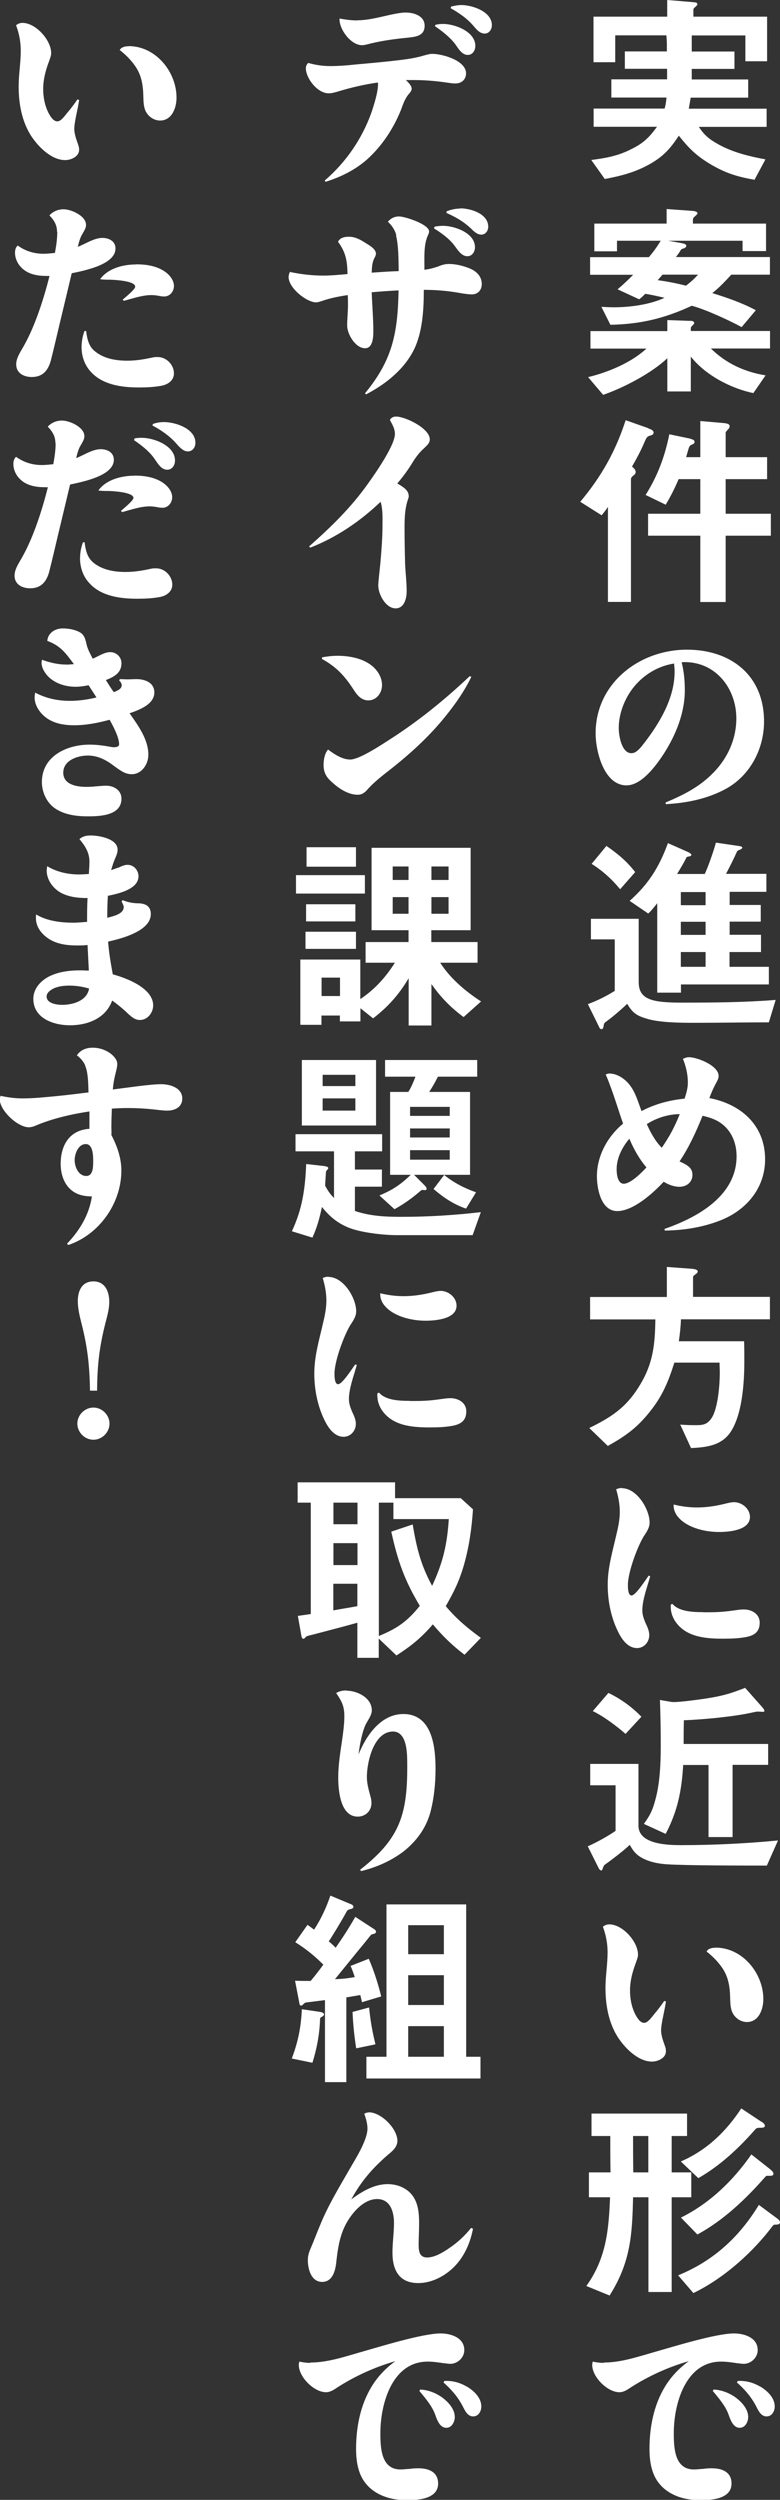
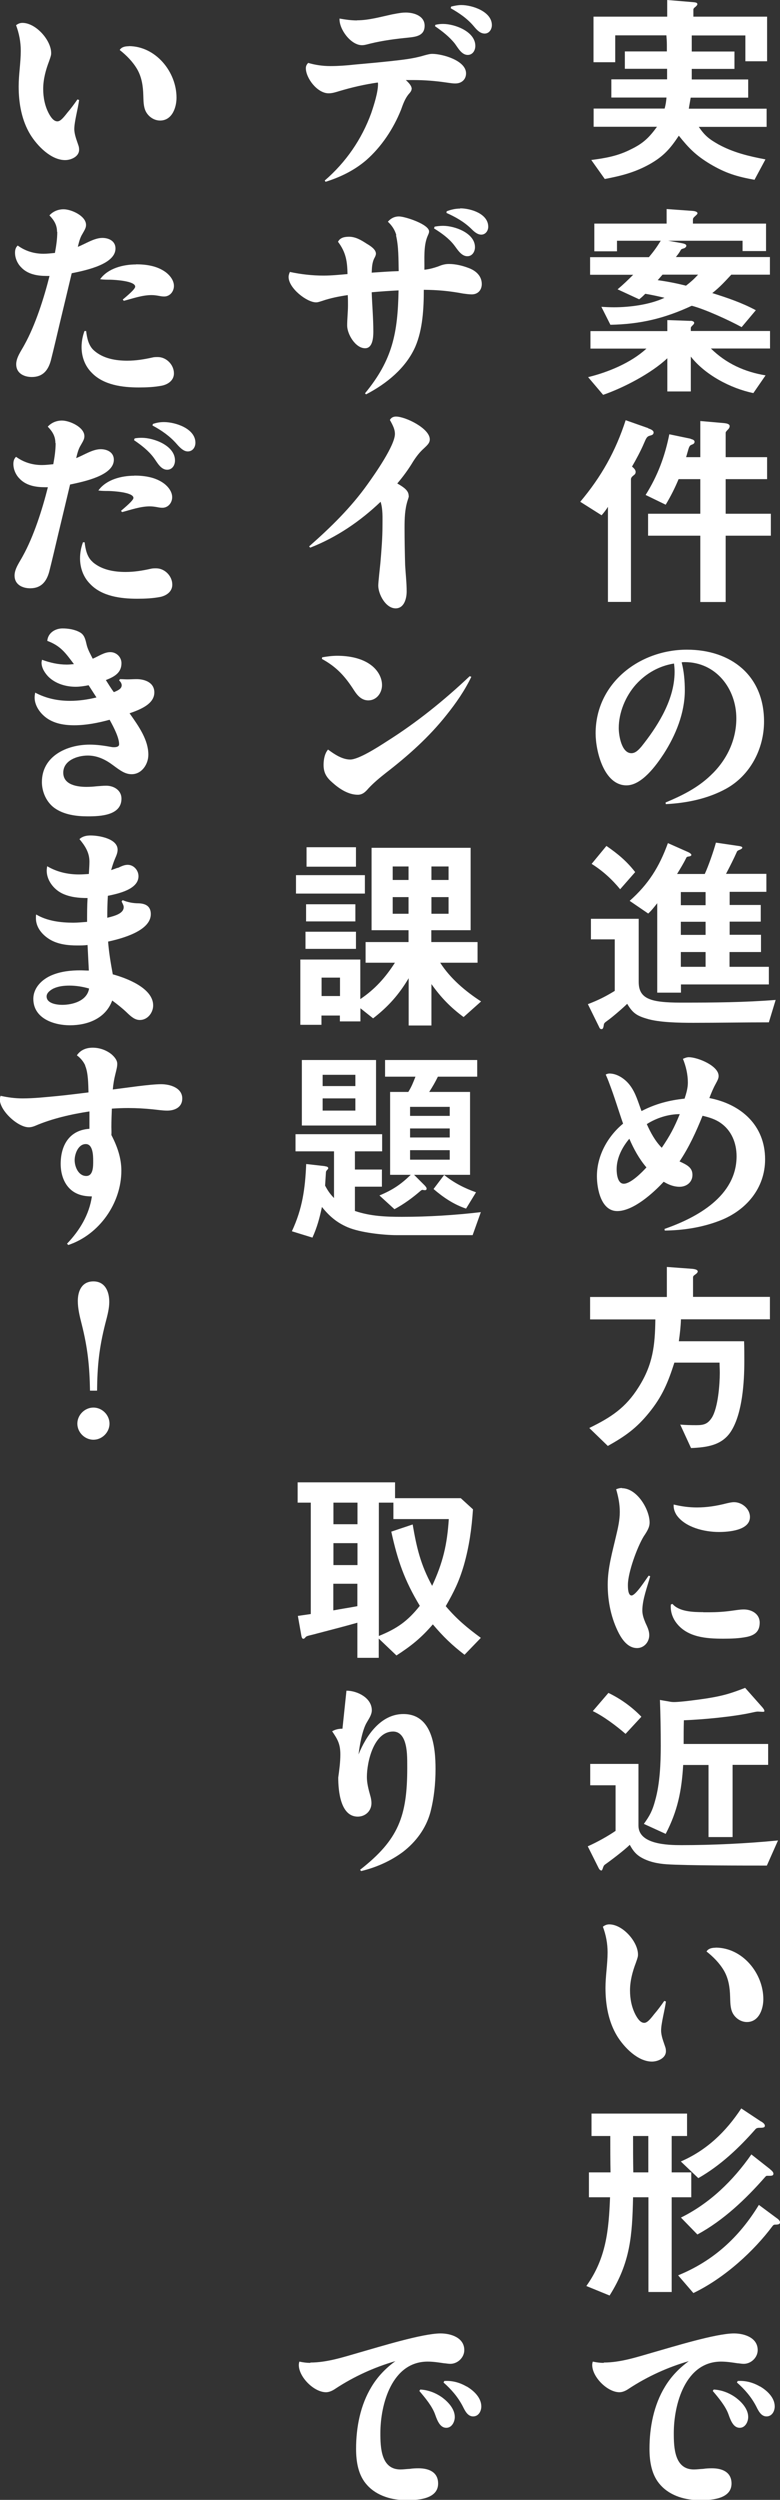
<svg xmlns="http://www.w3.org/2000/svg" id="_レイヤー_2" data-name="レイヤー 2" viewBox="0 0 66.46 212.98">
  <rect x="0" y="0" width="66.46" height="212.98" fill="#333333" stroke="none" />
  <defs>
    <style>
      .cls-1 {
        fill: #fff;
      }
    </style>
  </defs>
  <g id="PC">
    <g>
      <path class="cls-1" d="M64.3,15.32c-1.5-.27-2.47-.56-3.8-1.35-1.19-.72-1.8-1.33-2.66-2.41-.74,1.12-1.31,1.76-2.49,2.43-1.26.7-2.41.99-3.82,1.26l-1.15-1.62c1.24-.16,2.27-.34,3.4-.92,1.03-.5,1.53-.99,2.2-1.91h-5.4v-1.55h6.05c.09-.32.13-.61.16-.94h-4.7v-1.55h4.75v-.9h-3.6v-1.48h3.58v-.56c0-.27-.02-.54-.04-.81h-4.36v2.29h-1.85V1.42h6.28V0l2.16.18c.25.02.41.04.41.18,0,.05-.04.11-.16.22-.09.07-.18.14-.18.23v.61h6.28v3.8h-1.85v-2.2h-4.57v1.37h3.64v1.48h-3.64v.9h4.81v1.55h-4.9c-.05.32-.11.61-.16.94h6.63v1.55h-5.78c.52.76.88,1.04,1.67,1.49,1.28.7,2.59,1.01,4.01,1.28l-.94,1.75Z" />
      <path class="cls-1" d="M58.84,27.33c.11,0,.31.05.31.18,0,.05-.05.13-.13.2-.16.16-.16.18-.16.27v.22h6.75v1.49h-5.04c1.3,1.28,2.88,2,4.66,2.29l-1.04,1.51c-1.94-.4-4.11-1.55-5.33-3.11v2.97h-2v-2.83c-1.35,1.28-3.73,2.52-5.47,3.12l-1.28-1.51c1.69-.41,3.66-1.22,4.97-2.43h-4.77v-1.49h6.55v-.94l1.98.07ZM51.22,26.14c.36.02.72.04,1.08.04,1.35,0,3.08-.22,4.32-.81-.56-.13-1.08-.25-1.64-.34-.16.16-.32.32-.52.47l-1.84-.85c.49-.41.88-.79,1.33-1.24h-3.67v-1.5h5.01c.41-.49.67-.85,1.01-1.4h-3.73v.9h-1.93v-2.36h6.16v-1.24l2.23.16c.23.02.4.09.4.2,0,.07-.09.14-.25.29-.14.13-.14.18-.14.32v.27h6.23v2.34h-2v-.88h-6.34l1.12.2c.22.04.43.09.43.23,0,.09-.11.2-.25.23-.13.04-.18.05-.23.14-.14.25-.25.38-.41.59h8.01v1.5h-3.29c-.54.58-.97,1.06-1.62,1.57,1.28.4,2.54.83,3.71,1.46l-1.21,1.44c-1.01-.56-3.17-1.55-4.25-1.82-2.32,1.08-4.38,1.57-6.93,1.62l-.77-1.53ZM56.45,23.4c-.14.16-.27.31-.41.47.81.11,1.62.27,2.41.47.4-.31.68-.56,1.03-.94h-3.02Z" />
      <path class="cls-1" d="M55.24,36.5c.16.05.45.16.45.34,0,.2-.16.23-.29.27-.29.07-.34.22-.54.68-.25.59-.68,1.4-1.01,1.96.13.11.31.27.31.45,0,.16-.07.22-.2.32-.11.09-.2.18-.2.32v10.44h-1.96v-8.1c-.2.31-.31.45-.54.72l-1.82-1.15c1.8-2.14,3.01-4.3,3.87-6.95l1.93.68ZM58.84,37.39c.14.04.34.09.34.25,0,.14-.11.2-.25.25-.2.07-.23.22-.36.68l-.11.38h1.21v-3.08l2.05.18c.18.02.45.07.45.25,0,.11-.05.2-.14.29-.13.13-.2.22-.2.27v2.09h3.53v1.87h-3.53v2.95h3.85v1.87h-3.85v5.65h-2.16v-5.65h-4.45v-1.87h4.45v-2.95h-1.85c-.32.77-.67,1.46-1.1,2.18l-1.71-.83c1.03-1.64,1.64-3.28,2.02-5.17l1.82.38Z" />
      <path class="cls-1" d="M58.35,58.81c0,1.93-.77,3.82-1.8,5.42-.65.99-1.87,2.68-3.17,2.68-1.93,0-2.63-2.93-2.63-4.43,0-4.27,3.73-7.13,7.78-7.13,3.76,0,6.57,2.2,6.57,6.12,0,2.32-1.17,4.59-3.24,5.73-1.57.86-3.37,1.22-5.13,1.31l-.02-.14c1.39-.58,2.72-1.24,3.82-2.29,1.37-1.28,2.21-2.99,2.21-4.88,0-2.52-1.73-4.79-4.39-4.79-.09,0-.18,0-.27.02.2.76.27,1.6.27,2.38ZM54.18,58.32c-.88.99-1.46,2.38-1.46,3.71,0,.61.23,2.14,1.08,2.14.36,0,.63-.31.85-.56.68-.85,1.31-1.75,1.82-2.72.59-1.13,1.01-2.36,1.01-3.66,0-.23-.02-.47-.05-.7-1.26.2-2.38.83-3.24,1.78Z" />
      <path class="cls-1" d="M52.38,84.41v-4.38h-2.03v-1.75h4.07v5.37c0,.7.23,1.19.9,1.46.72.31,2.09.31,2.88.31,2.63,0,5.26-.02,7.89-.23l-.58,1.91c-2.14,0-4.29.04-6.43.04-1.13,0-2.95-.02-4-.36-.85-.25-1.19-.5-1.64-1.26-.34.34-1.3,1.17-1.69,1.44-.25.18-.29.22-.31.4-.02.13-.05.32-.18.32-.11,0-.16-.05-.23-.22l-.94-1.91c.85-.32,1.51-.65,2.29-1.13ZM51.67,72.07c.97.67,1.73,1.3,2.45,2.23l-1.28,1.46c-.7-.85-1.5-1.58-2.43-2.16l1.26-1.53ZM64.84,79.65v1.46h-2.68v1.26h3.35v1.5h-7.49v.7h-2.02v-7.62c-.23.29-.49.63-.77.88l-1.58-1.08c1.6-1.42,2.52-2.88,3.26-4.92l1.62.72c.22.09.38.2.38.29,0,.05-.07.11-.22.13-.18.02-.2.07-.23.14-.23.47-.5.9-.77,1.35h2.36c.31-.67.76-1.96.95-2.67l1.84.27c.16.02.41.05.41.16,0,.05-.09.13-.23.18-.09.04-.18.07-.22.14-.27.61-.61,1.28-.94,1.91h3.44v1.53h-3.13v1.12h2.65v1.42h-2.65v1.12h2.68ZM60.12,76h-2.11v1.12h2.11v-1.12ZM60.12,79.65v-1.12h-2.11v1.12h2.11ZM60.12,81.11h-2.11v1.26h2.11v-1.26Z" />
      <path class="cls-1" d="M58.34,93.57c.14-.43.27-.88.27-1.33,0-.7-.16-1.39-.42-2.03.16-.07.32-.14.5-.14.74,0,2.54.72,2.54,1.6,0,.16-.04.29-.25.67s-.38.79-.54,1.21c2.7.52,4.75,2.32,4.75,5.22,0,2.47-1.62,4.36-3.85,5.22-1.49.58-3.1.83-4.7.85l-.02-.14c2.79-.97,6.14-2.81,6.14-6.19,0-1.13-.43-2.21-1.39-2.86-.45-.31-.99-.47-1.51-.59-.54,1.35-1.15,2.68-1.96,3.89.68.31,1.1.54,1.1,1.15s-.49,1.01-1.1,1.01c-.49,0-.94-.18-1.35-.43-.88.95-2.58,2.5-3.96,2.5s-1.73-1.91-1.73-2.97c0-1.73.9-3.38,2.23-4.48-.4-1.15-.74-2.3-1.17-3.42-.09-.25-.2-.52-.31-.76.09-.05.2-.09.31-.09.7,0,1.39.5,1.78,1.04.47.63.68,1.42.96,2.16,1.17-.61,2.34-.92,3.67-1.06ZM53.62,97.02c-.61.72-1.08,1.64-1.08,2.59,0,.38.07,1.24.61,1.24.59,0,1.55-.97,1.93-1.39-.63-.74-1.08-1.57-1.46-2.45ZM56.39,97.78c.7-1.03,1.06-1.71,1.53-2.86-.97,0-1.98.32-2.81.85.32.72.72,1.46,1.28,2.02Z" />
      <path class="cls-1" d="M63.4,114.27c.02.58.02,1.15.02,1.71,0,1.76-.16,4.38-1.1,5.91-.77,1.26-2.09,1.42-3.44,1.48l-.92-2c.45.04.9.05,1.37.05.63,0,.97-.09,1.33-.65.52-.85.67-2.81.67-3.8,0-.29-.02-.59-.02-.88h-3.85c-.54,1.69-1.03,2.88-2.16,4.27-1.08,1.33-2.03,2-3.51,2.83l-1.58-1.53c1.84-.9,3.1-1.71,4.21-3.49,1.22-1.93,1.39-3.55,1.42-5.76h-5.56v-1.91h6.54v-2.56c.72.05,1.46.11,2.18.16.14.02.45.05.45.23,0,.05-.05.14-.18.23-.18.13-.22.16-.22.29v1.64h6.55v1.91h-7.58c-.02.63-.09,1.24-.18,1.87h5.56Z" />
      <path class="cls-1" d="M52.99,126.79c1.28,0,2.36,1.8,2.36,2.93,0,.36-.16.67-.5,1.17-.56.92-1.35,3.08-1.35,4.14,0,.22,0,.9.31.9.36,0,1.22-1.37,1.46-1.69l.13.05c-.25.92-.67,1.98-.67,2.92,0,.38.13.72.27,1.06.16.34.32.67.32,1.04,0,.59-.45,1.1-1.04,1.1-.74,0-1.22-.65-1.53-1.22-.67-1.28-.97-2.74-.97-4.18s.4-2.79.72-4.18c.16-.67.31-1.33.31-2.02s-.13-1.3-.31-1.93c.16-.07.32-.11.5-.11ZM59.92,137.36h.49c.65,0,1.3-.04,1.93-.13.34-.04.68-.11,1.04-.11.67,0,1.35.38,1.35,1.12s-.4,1.06-1.06,1.21c-.67.14-1.37.16-2.05.16-1.42,0-3.04-.11-3.98-1.33-.31-.4-.49-.88-.49-1.41,0-.05,0-.11.02-.18l.13-.04c.56.65,1.71.7,2.63.7ZM59.38,128.43c.85,0,1.67-.13,2.49-.34.22-.05.45-.11.68-.11.67,0,1.35.56,1.35,1.26,0,1.15-1.82,1.28-2.65,1.28-1.21,0-2.86-.38-3.6-1.44-.18-.29-.27-.56-.25-.9.65.16,1.31.25,1.98.25Z" />
      <path class="cls-1" d="M52.45,155.99v-3.89h-2.16v-1.82h4.11v5.26c0,1.6,2.5,1.66,3.66,1.66,2.63,0,5.6-.14,8.23-.4l-.95,2.14c-1.89,0-6.93,0-8.52-.11-.79-.05-1.62-.22-2.3-.65-.41-.27-.63-.59-.86-1.01-.47.47-1.69,1.39-2.12,1.69-.07.05-.13.14-.18.32-.04.11-.07.18-.11.18-.11,0-.2-.11-.25-.22l-.92-1.84c.77-.34,1.71-.86,2.39-1.33ZM51.84,144.23c1.04.5,2,1.19,2.81,2.03l-1.35,1.46c-.77-.67-1.87-1.5-2.79-1.94l1.33-1.55ZM62.42,156.51h-2.05v-6.14h-2.16c-.13,2.2-.47,3.91-1.49,5.87l-1.86-.85c.52-.72.74-1.15.97-2.02.4-1.42.47-3.15.47-4.63,0-1.3-.02-2.61-.07-3.91l.81.14c.09.02.23.04.38.04.61,0,2.21-.22,2.79-.31,1.46-.23,2.11-.45,3.28-.9l1.39,1.57c.13.14.25.29.25.4,0,.07-.05.07-.16.07s-.32-.02-.4-.02c-.11,0-.29.04-.52.09-1.51.34-4.12.59-5.78.65-.02.67-.02,1.33-.02,2.02h7.2v1.78h-3.03v6.14Z" />
      <path class="cls-1" d="M51.91,163.95c1.15,0,2.45,1.48,2.45,2.57,0,.13,0,.2-.18.7-.29.76-.5,1.55-.5,2.36,0,.72.14,1.46.49,2.11.14.25.38.65.72.65.25,0,.5-.29.85-.74.31-.36.59-.74.86-1.13l.14.05c-.09.72-.41,1.84-.41,2.47,0,.47.2.94.34,1.37.05.13.07.25.07.4,0,.58-.68.88-1.19.88-1.21,0-2.38-1.22-2.97-2.18-.74-1.22-.99-2.68-.99-4.1,0-1.01.18-2.02.18-3.03,0-.76-.14-1.48-.4-2.18.16-.13.34-.2.54-.2ZM60.97,165.93c2.29,0,4.07,2.18,4.07,4.39,0,.85-.38,1.95-1.4,1.95-.5,0-.97-.31-1.21-.76-.22-.43-.2-.94-.22-1.4-.02-.77-.13-1.53-.52-2.21-.38-.65-.92-1.19-1.49-1.64.16-.27.49-.32.77-.32Z" />
      <path class="cls-1" d="M53.94,187.2c-.07,3.24-.22,5.55-2,8.37l-1.98-.81c1.69-2.36,1.91-4.75,2.02-7.56h-1.8v-2.12h1.84c-.02-1.03-.02-2.05-.02-3.1h-1.6v-1.91h8.14v1.91h-1.31v3.1h1.67v2.12h-1.67v8.07h-1.98v-8.07h-1.3ZM55.24,185.08v-3.1h-1.3c0,1.04,0,2.07.02,3.1h1.28ZM66.17,188.97c.11.07.29.22.29.36,0,.18-.18.2-.4.2-.11,0-.16.02-.25.14-1.53,2.05-4.01,4.38-6.73,5.69l-1.3-1.51c2.99-1.22,5.2-3.24,6.88-6l1.51,1.12ZM64.85,180.74c.18.11.32.23.32.36,0,.16-.13.18-.47.18-.16,0-.27.04-.34.13-1.39,1.58-2.97,3.08-4.86,4.16l-1.49-1.42c2.2-.95,3.85-2.54,5.15-4.52l1.69,1.12ZM65.61,184.81c.11.09.29.23.29.38,0,.18-.18.18-.31.18h-.2c-.09,0-.11,0-.23.14-1.58,1.8-3.51,3.66-5.74,4.86l-1.4-1.44c2.45-1.21,4.45-3.15,6-5.38l1.6,1.26Z" />
      <path class="cls-1" d="M51.44,201.28c1.44,0,2.84-.47,4.2-.86,1.66-.47,5.35-1.62,6.9-1.62.88,0,2.02.36,2.02,1.42,0,.63-.56,1.17-1.19,1.17-.18,0-.36-.04-.54-.05-.47-.07-.92-.14-1.39-.14-3.04,0-4.03,3.62-4.03,6.09,0,1.22.05,3.1,1.71,3.1.27,0,.52-.04.79-.05.25-.04.5-.05.76-.05.85,0,1.66.31,1.66,1.3,0,1.3-1.67,1.42-2.67,1.42-1.22,0-2.52-.34-3.37-1.28-.77-.83-.95-2-.95-3.1,0-1.82.36-3.73,1.33-5.31.52-.86,1.21-1.57,2.02-2.16-1.8.52-3.53,1.31-5.1,2.34-.23.16-.52.31-.81.31-1.03,0-2.32-1.3-2.32-2.32,0-.11.02-.2.05-.29.31.07.63.11.94.11ZM60.82,203.58c.68.04,1.33.29,1.89.7.5.38,1.04.97,1.04,1.64,0,.41-.25.92-.72.92s-.72-.45-.95-1.12c-.25-.72-.86-1.44-1.35-2.02l.09-.13ZM64.75,203.31c.59.34,1.26.95,1.26,1.71,0,.4-.23.85-.7.85s-.7-.5-.88-.86c-.41-.79-.97-1.44-1.64-2.03l.07-.13c.67-.04,1.31.13,1.89.47Z" />
      <path class="cls-1" d="M35.07,7.58c0,.13-.07.25-.29.49-.29.38-.45.83-.61,1.28-.65,1.62-1.66,3.15-2.97,4.3-1.03.88-2.2,1.44-3.46,1.84l-.07-.11c1.8-1.55,3.15-3.51,3.96-5.74.23-.68.58-1.76.58-2.48,0-.04,0-.07-.02-.13-1.12.16-2.21.41-3.31.74-.29.09-.58.18-.88.18-.97,0-1.94-1.3-1.94-2.14,0-.18.07-.32.2-.45.61.18,1.24.27,1.89.27.68,0,1.39-.05,2.09-.13,1.01-.09,2.02-.18,3.03-.29.97-.11,1.93-.2,2.88-.49.41-.11.52-.13.68-.13.86,0,2.88.56,2.88,1.66,0,.52-.38.86-.9.86-.2,0-.22,0-.85-.09-.9-.13-1.8-.2-2.7-.2h-.68c.31.29.5.52.5.76ZM30.42,1.73c.99,0,2-.29,2.97-.5.67-.13.9-.16,1.19-.16.7,0,1.6.29,1.6,1.12s-.68.94-1.35,1.01c-1.12.11-2.21.25-3.31.52-.41.11-.52.13-.68.13-.95,0-1.96-1.37-1.91-2.27.49.09.99.16,1.49.16ZM37.12,2.11c.22-.05.41-.07.63-.07,1.01,0,2.75.65,2.75,1.87,0,.38-.22.77-.65.77-.52,0-.83-.61-1.1-.97-.47-.59-1.08-1.06-1.69-1.48l.05-.13ZM39.3.43c.95,0,2.61.56,2.61,1.71,0,.36-.23.72-.61.72-.34,0-.61-.23-.92-.61-.56-.67-1.24-1.13-1.98-1.55l.04-.14c.29-.07.58-.13.86-.13Z" />
      <path class="cls-1" d="M33.77,20.04c-.13-.47-.38-.83-.72-1.15.25-.29.56-.45.94-.45.52,0,2.57.67,2.57,1.28,0,.09-.02.16-.13.4-.36.85-.25,1.96-.27,2.86.4-.04.77-.14,1.15-.27.31-.13.59-.22.94-.22.56,0,1.15.14,1.67.34.61.22,1.13.67,1.13,1.37,0,.5-.32.88-.85.88-.25,0-.5-.04-.74-.07-1.17-.22-2.16-.31-3.35-.32,0,1.58-.09,3.37-.72,4.84-.81,1.84-2.47,3.17-4.2,4.07l-.09-.09c2.36-2.86,2.79-5.15,2.86-8.77-.76.04-1.53.09-2.29.16.04,1.12.14,2.23.14,3.35,0,.49-.05,1.42-.7,1.42-.83,0-1.53-1.21-1.53-1.93,0-.58.07-1.15.07-1.75,0-.27,0-.56-.02-.85-.74.11-1.46.25-2.16.49-.34.11-.41.13-.54.13-.79,0-2.34-1.21-2.34-2.16,0-.16.05-.29.11-.43.95.2,1.89.31,2.86.31.68,0,1.37-.07,2.05-.13-.02-1.08-.13-1.85-.81-2.75.18-.36.56-.43.94-.43.56,0,1.04.29,1.5.59.27.16.79.47.79.85,0,.11-.05.23-.11.34-.22.4-.23.83-.25,1.28.77-.05,1.53-.11,2.3-.13-.02-1.01,0-2.11-.23-3.06ZM37.03,19.31c.23-.04.47-.07.72-.07.99,0,2.72.61,2.72,1.82,0,.38-.23.77-.65.77-.52,0-.85-.59-1.13-.95-.45-.58-1.08-1.03-1.71-1.42l.05-.14ZM39.21,17.75c.88,0,2.39.45,2.39,1.57,0,.34-.23.67-.59.67s-.65-.29-.9-.54c-.61-.58-1.31-.97-2.07-1.31l.02-.14c.36-.14.74-.23,1.15-.23Z" />
      <path class="cls-1" d="M34.83,42.25c0,.05,0,.11-.09.36-.25.77-.27,1.57-.27,2.36,0,1.06.02,2.12.05,3.17.04.76.13,1.49.13,2.25,0,.58-.2,1.44-.94,1.44-.85,0-1.48-1.21-1.48-1.94,0-.29.14-1.5.18-1.91.09-1.06.18-2.12.18-3.21,0-.67.04-1.37-.16-2.02-1.75,1.67-3.75,3.03-6,3.91l-.09-.11c1.84-1.62,3.57-3.31,4.99-5.31.61-.85,2.32-3.29,2.32-4.27,0-.36-.14-.68-.43-1.19.11-.2.29-.29.52-.29.81,0,2.88,1.01,2.88,1.94,0,.29-.16.45-.5.77-.38.34-.65.7-.92,1.12-.4.67-.85,1.28-1.35,1.87.56.32.97.61.97,1.04Z" />
      <path class="cls-1" d="M28.73,55.87c1.01,0,2.16.2,2.97.86.49.4.85.99.85,1.64s-.45,1.3-1.17,1.3c-.56,0-.92-.4-1.21-.85-.76-1.19-1.49-2-2.74-2.68l.02-.14c.41-.07.85-.13,1.28-.13ZM29.84,64.71c.7,0,2.29-1.01,3.12-1.55,2.54-1.6,4.88-3.49,7.06-5.55l.14.05c-.56,1.17-1.31,2.25-2.12,3.26-1.48,1.87-3.26,3.46-5.15,4.92-.52.41-1.03.83-1.48,1.31-.25.29-.5.56-.92.56-.81,0-1.57-.5-2.16-1.03-.5-.43-.76-.83-.76-1.51,0-.45.09-.97.38-1.31.54.4,1.21.85,1.89.85Z" />
      <path class="cls-1" d="M31.09,74.56v1.57h-5.87v-1.57h5.87ZM37.5,82.01c.86,1.35,2.16,2.45,3.49,3.31l-1.49,1.33c-1.12-.83-1.93-1.67-2.74-2.81v3.53h-1.94v-4.03c-.83,1.4-1.75,2.43-3.03,3.42l-1.08-.86v1.12h-1.75v-.5h-1.57v.79h-1.8v-5.56h5.11v3.37c1.26-.85,2.14-1.84,2.95-3.1h-2.5v-1.76h3.66v-1.01h-3.15v-7.02h8.44v7.02h-3.35v1.01h3.94v1.76h-3.21ZM30.33,79.38v1.46h-4.3v-1.46h4.3ZM30.28,77.04v1.46h-4.2v-1.46h4.2ZM30.33,72.18v1.66h-4.21v-1.66h4.21ZM27.4,83.29v1.57h1.57v-1.57h-1.57ZM34.81,73.82h-1.35v1.15h1.35v-1.15ZM34.81,76.43h-1.35v1.42h1.35v-1.42ZM38.22,73.82h-1.46v1.15h1.46v-1.15ZM38.22,76.43h-1.46v1.42h1.46v-1.42Z" />
      <path class="cls-1" d="M27.68,99.36c.2.02.29.07.29.18,0,.02-.05.09-.09.13-.07.07-.11.13-.11.22-.02.38-.05.74-.07,1.12.23.43.41.7.76,1.06v-3.98h-3.28v-1.46h7.38v1.46h-2.32v1.55h2.3v1.46h-2.3v2.07c1.33.45,2.63.5,4.01.5,2.25,0,4.5-.14,6.72-.4l-.7,1.96h-6.46c-1.15,0-3.13-.22-4.18-.67-.94-.4-1.57-.95-2.2-1.73-.2.94-.41,1.73-.81,2.61l-1.75-.54c.9-1.93,1.13-3.62,1.22-5.73l1.58.18ZM25.72,95.89v-5.58h6.32v5.58h-6.32ZM30.28,91.57h-2.79v.96h2.79v-.96ZM30.28,93.58h-2.79v1.04h2.79v-1.04ZM36.22,101.04c.07.07.13.14.13.25,0,.05-.05.11-.13.11-.04,0-.09,0-.18-.02-.07-.02-.11,0-.2.07-.68.59-1.4,1.12-2.23,1.57l-1.28-1.17c1.12-.47,1.8-.92,2.67-1.76h-1.76v-7.06h1.55c.29-.47.41-.79.61-1.3h-2.59v-1.42h7.85v1.42h-3.35c-.23.47-.45.85-.74,1.3h3.48v7.06h-4.77l.95.95ZM38.32,94.3h-3.38v.77h3.38v-.77ZM38.32,96.14h-3.38v.77h3.38v-.77ZM38.32,97.99h-3.38v.81h3.38v-.81ZM37.84,100.1c.83.67,1.73,1.13,2.72,1.48l-.85,1.39c-1.06-.36-1.93-.95-2.77-1.67l.9-1.19Z" />
-       <path class="cls-1" d="M27.99,108.79c1.28,0,2.36,1.8,2.36,2.93,0,.36-.16.67-.5,1.17-.56.92-1.35,3.08-1.35,4.14,0,.22,0,.9.31.9.36,0,1.22-1.37,1.46-1.69l.13.05c-.25.92-.67,1.98-.67,2.92,0,.38.13.72.27,1.06.16.34.32.67.32,1.04,0,.59-.45,1.1-1.04,1.1-.74,0-1.22-.65-1.53-1.22-.67-1.28-.97-2.74-.97-4.18s.4-2.79.72-4.18c.16-.67.31-1.33.31-2.02s-.13-1.3-.31-1.93c.16-.07.32-.11.5-.11ZM34.92,119.36h.49c.65,0,1.3-.04,1.93-.13.34-.04.68-.11,1.04-.11.67,0,1.35.38,1.35,1.12s-.4,1.06-1.06,1.21c-.67.14-1.37.16-2.05.16-1.42,0-3.04-.11-3.98-1.33-.31-.4-.49-.88-.49-1.41,0-.05,0-.11.02-.18l.13-.04c.56.65,1.71.7,2.63.7ZM34.38,110.43c.85,0,1.67-.13,2.49-.34.22-.05.45-.11.68-.11.67,0,1.35.56,1.35,1.26,0,1.15-1.82,1.28-2.65,1.28-1.21,0-2.86-.38-3.6-1.44-.18-.29-.27-.56-.25-.9.65.16,1.31.25,1.98.25Z" />
      <path class="cls-1" d="M26.48,137.51v-9.49h-1.12v-1.73h8.3v1.35h5.6l1.04.95c-.11,1.64-.32,3.15-.77,4.74-.41,1.4-.83,2.25-1.55,3.51.95,1.12,1.82,1.84,2.99,2.7l-1.39,1.44c-1.08-.83-1.82-1.55-2.7-2.59-.99,1.15-1.82,1.82-3.1,2.65l-1.51-1.44v1.64h-1.82v-2.99c-1.1.31-2.18.59-3.29.88-.32.09-.54.14-.86.22-.14.04-.22.07-.27.14-.07.09-.13.13-.18.13-.13,0-.16-.2-.18-.31l-.29-1.64c.36-.05.74-.11,1.1-.16ZM30.46,128.02h-2.05v1.84h2.05v-1.84ZM30.46,131.47h-2.05v1.87h2.05v-1.87ZM28.4,137.2c.68-.13,1.37-.23,2.05-.36v-1.91h-2.05v2.27ZM35.16,129.87c.34,2,.68,3.44,1.66,5.24.92-1.98,1.28-3.51,1.42-5.69h-4.72v-1.4h-1.24v11.36c1.55-.63,2.45-1.26,3.49-2.57-1.31-2.18-1.89-3.85-2.43-6.32l1.82-.61Z" />
-       <path class="cls-1" d="M29.52,144.04c.92,0,2.16.61,2.16,1.67,0,.38-.25.72-.43,1.04-.38.63-.61,1.96-.7,2.72.65-1.6,1.89-3.44,3.82-3.44,2.47,0,2.74,2.83,2.74,4.68,0,1.26-.13,2.52-.45,3.73-.38,1.35-1.22,2.48-2.32,3.33-1.06.79-2.29,1.33-3.57,1.64l-.09-.11c3.29-2.57,4.02-4.57,4.02-8.7,0-.86,0-1.55-.2-2.18-.16-.5-.47-.9-1.01-.9-1.64,0-2.23,2.59-2.23,3.87,0,.49.11.97.32,1.71.04.16.07.34.07.52,0,.67-.52,1.15-1.17,1.15-1.49,0-1.66-2.25-1.66-3.33s.18-2.18.34-3.26c.09-.65.18-1.31.18-1.96,0-.88-.22-1.28-.7-1.98.27-.16.56-.22.88-.22Z" />
-       <path class="cls-1" d="M27.23,171.4c.18.02.38.11.38.2,0,.13-.11.18-.23.25-.09.05-.11.09-.11.2-.05,1.3-.27,2.47-.65,3.69l-1.76-.36c.54-1.42.79-2.68.86-4.2l1.51.22ZM29.95,162.25c.09.04.16.11.16.2,0,.13-.11.16-.25.2-.25.05-.29.13-.41.36-.29.54-1.1,1.89-1.44,2.39.2.16.4.34.59.54.61-.88,1.13-1.67,1.67-2.63l1.66,1.08c.05.04.11.11.11.18,0,.13-.13.18-.23.2-.09.02-.18.04-.23.11-.32.4-.63.79-.95,1.17-.68.83-1.39,1.71-2.09,2.57.59-.02,1.1-.07,1.69-.18-.11-.32-.22-.65-.36-.95l1.55-.61c.45,1.04.79,2.11,1.06,3.21l-1.64.49c-.04-.2-.09-.41-.14-.61-.4.07-.79.13-1.19.2v7.22h-1.82v-6.99c-.52.07-1.04.13-1.58.2-.13.02-.16.05-.25.14-.09.09-.16.13-.2.13-.07,0-.13-.05-.14-.14l-.38-1.98c.43.02.88.02,1.33.02.38-.45.74-.92,1.08-1.39-.74-.74-1.49-1.35-2.39-1.91l1.04-1.48c.2.14.38.27.56.41.61-.94,1.03-1.85,1.39-2.9l1.82.76ZM31.45,171.04c.11,1.12.27,2.03.54,3.13l-1.64.34c-.16-1.03-.27-2.05-.31-3.1l1.4-.38ZM40.94,175.23v1.85h-9.72v-1.85h1.71v-12.98h6.79v12.98h1.22ZM37.82,164.02h-3.04v2.47h3.04v-2.47ZM37.82,168.28h-3.04v2.54h3.04v-2.54ZM37.82,172.62h-3.04v2.61h3.04v-2.61Z" />
-       <path class="cls-1" d="M31.43,179.96c1.04,0,2.43,1.39,2.43,2.43,0,.54-.45.9-.83,1.21-1.3,1.13-2.27,2.25-3.1,3.78.9-.67,1.95-1.3,3.1-1.3.97,0,1.94.45,2.36,1.39.29.61.32,1.33.32,2,0,.59-.04,1.17-.04,1.76,0,.52.05,1.1.72,1.1s1.42-.47,1.93-.83c.7-.47,1.3-1.04,1.82-1.69l.16.07c-.23,1.21-.74,2.38-1.62,3.26-.79.79-1.91,1.37-3.04,1.37-1.64,0-2.2-1.12-2.2-2.59,0-.85.13-1.69.13-2.54,0-.94-.31-2.03-1.44-2.03-1.28,0-2.41,1.48-2.86,2.56-.4.94-.52,1.94-.63,2.93-.09.7-.34,1.57-1.19,1.57-.94,0-1.22-1.1-1.22-1.85,0-.4.11-.72.27-1.08.27-.63.5-1.26.76-1.87.68-1.69,1.64-3.26,2.54-4.83.5-.86,1.51-2.45,1.51-3.44,0-.41-.13-.86-.27-1.26.13-.07.25-.11.4-.11Z" />
+       <path class="cls-1" d="M29.52,144.04c.92,0,2.16.61,2.16,1.67,0,.38-.25.72-.43,1.04-.38.63-.61,1.96-.7,2.72.65-1.6,1.89-3.44,3.82-3.44,2.47,0,2.74,2.83,2.74,4.68,0,1.26-.13,2.52-.45,3.73-.38,1.35-1.22,2.48-2.32,3.33-1.06.79-2.29,1.33-3.57,1.64l-.09-.11c3.29-2.57,4.02-4.57,4.02-8.7,0-.86,0-1.55-.2-2.18-.16-.5-.47-.9-1.01-.9-1.64,0-2.23,2.59-2.23,3.87,0,.49.11.97.32,1.71.04.16.07.34.07.52,0,.67-.52,1.15-1.17,1.15-1.49,0-1.66-2.25-1.66-3.33c.09-.65.18-1.31.18-1.96,0-.88-.22-1.28-.7-1.98.27-.16.56-.22.88-.22Z" />
      <path class="cls-1" d="M26.44,201.28c1.44,0,2.84-.47,4.2-.86,1.66-.47,5.35-1.62,6.9-1.62.88,0,2.02.36,2.02,1.42,0,.63-.56,1.17-1.19,1.17-.18,0-.36-.04-.54-.05-.47-.07-.92-.14-1.39-.14-3.04,0-4.03,3.62-4.03,6.09,0,1.22.05,3.1,1.71,3.1.27,0,.52-.04.79-.05.25-.04.5-.05.76-.05.85,0,1.66.31,1.66,1.3,0,1.3-1.67,1.42-2.67,1.42-1.22,0-2.52-.34-3.37-1.28-.77-.83-.95-2-.95-3.1,0-1.82.36-3.73,1.33-5.31.52-.86,1.21-1.57,2.02-2.16-1.8.52-3.53,1.31-5.1,2.34-.23.16-.52.31-.81.31-1.03,0-2.32-1.3-2.32-2.32,0-.11.02-.2.05-.29.31.07.63.11.94.11ZM35.82,203.58c.68.04,1.33.29,1.89.7.5.38,1.04.97,1.04,1.64,0,.41-.25.92-.72.92s-.72-.45-.95-1.12c-.25-.72-.86-1.44-1.35-2.02l.09-.13ZM39.75,203.31c.59.34,1.26.95,1.26,1.71,0,.4-.23.85-.7.85s-.7-.5-.88-.86c-.41-.79-.97-1.44-1.64-2.03l.07-.13c.67-.04,1.31.13,1.89.47Z" />
      <path class="cls-1" d="M1.91,1.95c1.15,0,2.45,1.48,2.45,2.57,0,.13,0,.2-.18.7-.29.76-.5,1.55-.5,2.36,0,.72.14,1.46.49,2.11.14.25.38.65.72.65.25,0,.5-.29.85-.74.31-.36.59-.74.86-1.13l.14.05c-.09.72-.41,1.84-.41,2.47,0,.47.2.94.34,1.37.05.13.07.25.07.4,0,.58-.68.88-1.19.88-1.21,0-2.38-1.22-2.97-2.18-.74-1.22-.99-2.68-.99-4.1,0-1.01.18-2.02.18-3.03,0-.76-.14-1.48-.4-2.18.16-.13.34-.2.54-.2ZM10.97,3.93c2.29,0,4.07,2.18,4.07,4.39,0,.85-.38,1.95-1.4,1.95-.5,0-.97-.31-1.21-.76-.22-.43-.2-.94-.22-1.4-.02-.77-.13-1.53-.52-2.21-.38-.65-.92-1.19-1.49-1.64.16-.27.49-.32.77-.32Z" />
      <path class="cls-1" d="M4.86,19.75c0-.58-.25-.99-.65-1.4.31-.34.74-.52,1.21-.52.65,0,1.91.56,1.91,1.33,0,.22-.07.36-.32.79-.2.32-.29.72-.38,1.08.65-.25,1.39-.76,2.09-.76.56,0,1.12.27,1.12.9,0,1.31-2.39,1.84-3.73,2.11-.34,1.42-.67,2.83-1.01,4.23-.25,1.06-.5,2.14-.77,3.21-.23.83-.68,1.4-1.62,1.4-.67,0-1.33-.32-1.33-1.08,0-.59.43-1.15.7-1.66.94-1.69,1.67-4,2.14-5.87h-.23c-.79,0-1.64-.13-2.21-.76-.31-.32-.5-.77-.5-1.22,0-.23.05-.45.23-.61.65.47,1.39.7,2.2.7.32,0,.65-.04.97-.07.11-.59.2-1.19.2-1.8ZM8.03,29.88c.77.67,1.82.85,2.81.85.74,0,1.42-.11,2.14-.27.14-.04.31-.04.47-.04.72,0,1.37.65,1.37,1.39,0,.58-.47.92-.99,1.04-.65.13-1.33.16-2,.16-1.39,0-3.01-.2-4.02-1.26-.58-.58-.86-1.37-.86-2.18,0-.47.09-.94.25-1.37h.14c.07.59.2,1.26.68,1.67ZM11.6,22.52c.88,0,1.8.14,2.52.67.36.27.7.7.7,1.17s-.34.9-.83.9c-.14,0-.29-.02-.43-.05-.22-.04-.43-.07-.65-.07-.79,0-1.6.29-2.36.49l-.09-.11c.76-.63,1.06-.95,1.06-1.1,0-.49-1.75-.58-2.09-.59-.31,0-.59,0-.9-.04.67-.94,1.98-1.26,3.06-1.26Z" />
      <path class="cls-1" d="M4.72,37.75c0-.58-.25-.99-.65-1.4.31-.34.74-.52,1.21-.52.65,0,1.91.56,1.91,1.33,0,.22-.07.36-.32.79-.2.32-.29.72-.38,1.08.65-.25,1.39-.76,2.09-.76.56,0,1.12.27,1.12.9,0,1.33-2.49,1.85-3.73,2.11-.34,1.42-.67,2.83-1.01,4.23-.25,1.06-.5,2.14-.77,3.21-.23.83-.68,1.4-1.62,1.4-.67,0-1.33-.32-1.33-1.08,0-.59.43-1.15.7-1.66.94-1.69,1.67-4,2.14-5.87h-.23c-.79,0-1.64-.13-2.21-.76-.31-.32-.5-.77-.5-1.22,0-.23.05-.45.23-.61.65.47,1.39.7,2.2.7.32,0,.65-.04.97-.07.11-.59.2-1.19.2-1.8ZM7.89,47.88c.77.67,1.82.85,2.81.85.74,0,1.42-.11,2.14-.27.14-.04.31-.04.47-.04.72,0,1.37.65,1.37,1.39,0,.58-.47.92-.99,1.04-.65.13-1.33.16-2,.16-1.39,0-3.01-.2-4.01-1.26-.58-.58-.86-1.37-.86-2.18,0-.47.09-.94.25-1.37h.14c.07.59.2,1.26.68,1.67ZM11.45,40.52c.88,0,1.8.14,2.52.67.36.27.7.7.7,1.17s-.34.9-.83.9c-.14,0-.29-.02-.43-.05-.22-.04-.43-.07-.65-.07-.79,0-1.6.29-2.36.49l-.09-.11c.7-.59,1.06-.94,1.06-1.1,0-.49-1.75-.58-2.09-.59-.31,0-.59,0-.9-.04.67-.94,1.98-1.26,3.06-1.26ZM11.47,37.35c.22-.04.41-.05.61-.05,1.04,0,2.83.67,2.83,1.93,0,.4-.23.79-.67.79-.54,0-.85-.63-1.13-1.01-.45-.61-1.06-1.08-1.69-1.51l.05-.14ZM13.97,35.96c.99,0,2.68.56,2.68,1.76,0,.38-.23.74-.65.74-.32,0-.61-.25-.94-.63-.58-.67-1.3-1.17-2.07-1.58l.04-.13c.31-.11.61-.16.94-.16Z" />
      <path class="cls-1" d="M4.03,54.58c.07-.67.68-1.04,1.3-1.04.49,0,1.06.09,1.49.34.41.23.47.68.58,1.12.11.4.32.76.5,1.12.49-.2.97-.56,1.5-.56s.95.43.95.94c0,.85-.65,1.17-1.33,1.44.22.34.43.7.68,1.03.4-.16.67-.31.67-.59,0-.16-.11-.31-.22-.41l.07-.11c.22,0,.43.02.63.02.27,0,.52-.02.79-.02.7,0,1.51.29,1.51,1.13,0,.97-1.13,1.44-2.11,1.78.83,1.17,1.6,2.29,1.6,3.53,0,.81-.56,1.66-1.42,1.66-.56,0-.97-.31-1.58-.76-.65-.49-1.35-.83-2.16-.83-.88,0-2.09.41-2.09,1.46s1.21,1.21,1.98,1.21c.29,0,.58-.02.85-.05.29-.02.56-.05.83-.05.67,0,1.3.4,1.3,1.1,0,1.44-1.8,1.51-2.88,1.51-.97,0-2.04-.14-2.84-.72-.68-.5-1.06-1.37-1.06-2.2,0-2.21,2.12-3.19,4.07-3.19.63,0,1.24.09,1.85.2.07.02.16.02.23.02.18,0,.43-.04.43-.25,0-.54-.41-1.37-.81-2.09-.99.27-2,.47-3.02.47-.95,0-1.93-.18-2.63-.85-.41-.38-.74-.94-.74-1.51,0-.14.02-.27.05-.42.94.5,1.93.7,2.97.7.76,0,1.51-.11,2.25-.29-.22-.34-.45-.7-.67-1.04-.36.07-.74.13-1.1.13-.83,0-1.69-.25-2.3-.83-.31-.31-.61-.76-.61-1.22,0-.07.02-.16.04-.25.68.25,1.37.41,2.11.41.2,0,.4-.02.61-.04-.72-.95-1.12-1.55-2.27-1.98Z" />
      <path class="cls-1" d="M10.03,73.95c.38-.18.59-.27.85-.27.52,0,.92.47.92.97,0,1.13-1.75,1.49-2.61,1.67-.04.63-.05,1.26-.05,1.87.68-.16,1.4-.38,1.4-.9,0-.13-.04-.2-.18-.49l.09-.11c.43.18.88.27,1.37.27.59.02,1.03.25,1.03.92,0,1.44-2.5,2.09-3.64,2.34.07.94.23,1.87.4,2.79,1.17.32,3.44,1.17,3.44,2.65,0,.61-.47,1.24-1.13,1.24-.41,0-.72-.25-1.15-.67-.38-.36-.79-.68-1.21-.99-.56,1.53-2.09,2.11-3.6,2.11-1.39,0-3.12-.59-3.12-2.25,0-.95.74-1.67,1.58-2.02.77-.32,1.6-.41,2.43-.41.23,0,.47.02.72.02-.04-.72-.07-1.46-.11-2.18-.29.04-.58.04-.87.04-.79,0-1.66-.09-2.36-.52-.65-.4-1.17-1.03-1.17-1.8,0-.11,0-.22.02-.32.94.56,2.09.7,3.17.7.38,0,.77-.04,1.17-.07,0-.68,0-1.37.04-2.03-.76,0-1.5-.07-2.18-.4-.72-.36-1.3-1.12-1.3-1.93,0-.13.02-.25.04-.38.83.49,1.75.7,2.7.7.29,0,.56-.02.85-.04.02-.36.05-.72.05-1.06,0-.77-.38-1.35-.85-1.91.27-.25.61-.31.95-.31.72,0,2.3.27,2.3,1.21,0,.23-.07.43-.23.79-.13.31-.23.63-.32.95.2-.07.38-.13.56-.2ZM5.92,83.97c-.47,0-.94.05-1.37.25-.25.13-.58.36-.58.67,0,.61.88.72,1.33.72.9,0,2.12-.34,2.29-1.39-.54-.16-1.12-.25-1.67-.25Z" />
      <path class="cls-1" d="M7.27,90.79c-.16-.36-.41-.65-.72-.88.32-.47.81-.65,1.35-.65.58,0,1.15.2,1.6.56.23.2.49.49.49.81,0,.23-.04.4-.16.88-.11.43-.18.86-.22,1.31,1.08-.13,3.15-.45,4.12-.45.77,0,1.8.31,1.8,1.22,0,.74-.63,1.03-1.28,1.03-.41,0-.83-.07-1.24-.11-.68-.07-1.39-.11-2.09-.11-.47,0-.94.02-1.39.05-.02.52-.04,1.04-.04,1.57,0,.22.02.45,0,.68.5.96.85,1.96.85,3.03,0,2.79-1.89,5.46-4.52,6.34l-.11-.11c1.08-1.13,1.89-2.47,2.12-4.03-.65,0-1.28-.13-1.78-.56-.63-.54-.88-1.4-.88-2.21,0-1.58.74-2.88,2.45-2.99v-1.48c-1.53.23-3.19.61-4.61,1.22-.16.07-.36.13-.56.13-.94,0-2.47-1.42-2.47-2.39,0-.09.04-.18.07-.29.63.14,1.24.22,1.87.22.99,0,1.98-.11,2.95-.2.9-.09,1.78-.2,2.67-.31-.02-.67-.02-1.69-.29-2.29ZM7.31,97.47c-.65,0-.95.85-.95,1.37,0,.56.32,1.35.99,1.35.61,0,.59-.86.59-1.3s-.02-1.42-.63-1.42Z" />
      <path class="cls-1" d="M9.33,121.29c0,.74-.63,1.37-1.37,1.37s-1.37-.63-1.37-1.37.63-1.37,1.37-1.37,1.37.63,1.37,1.37ZM7.67,118.48c-.04-2.12-.2-3.66-.72-5.71-.16-.63-.32-1.28-.32-1.93,0-.85.34-1.67,1.33-1.67s1.35.86,1.35,1.75c0,.52-.13,1.06-.34,1.85-.52,2.05-.68,3.58-.7,5.71h-.59Z" />
    </g>
  </g>
</svg>